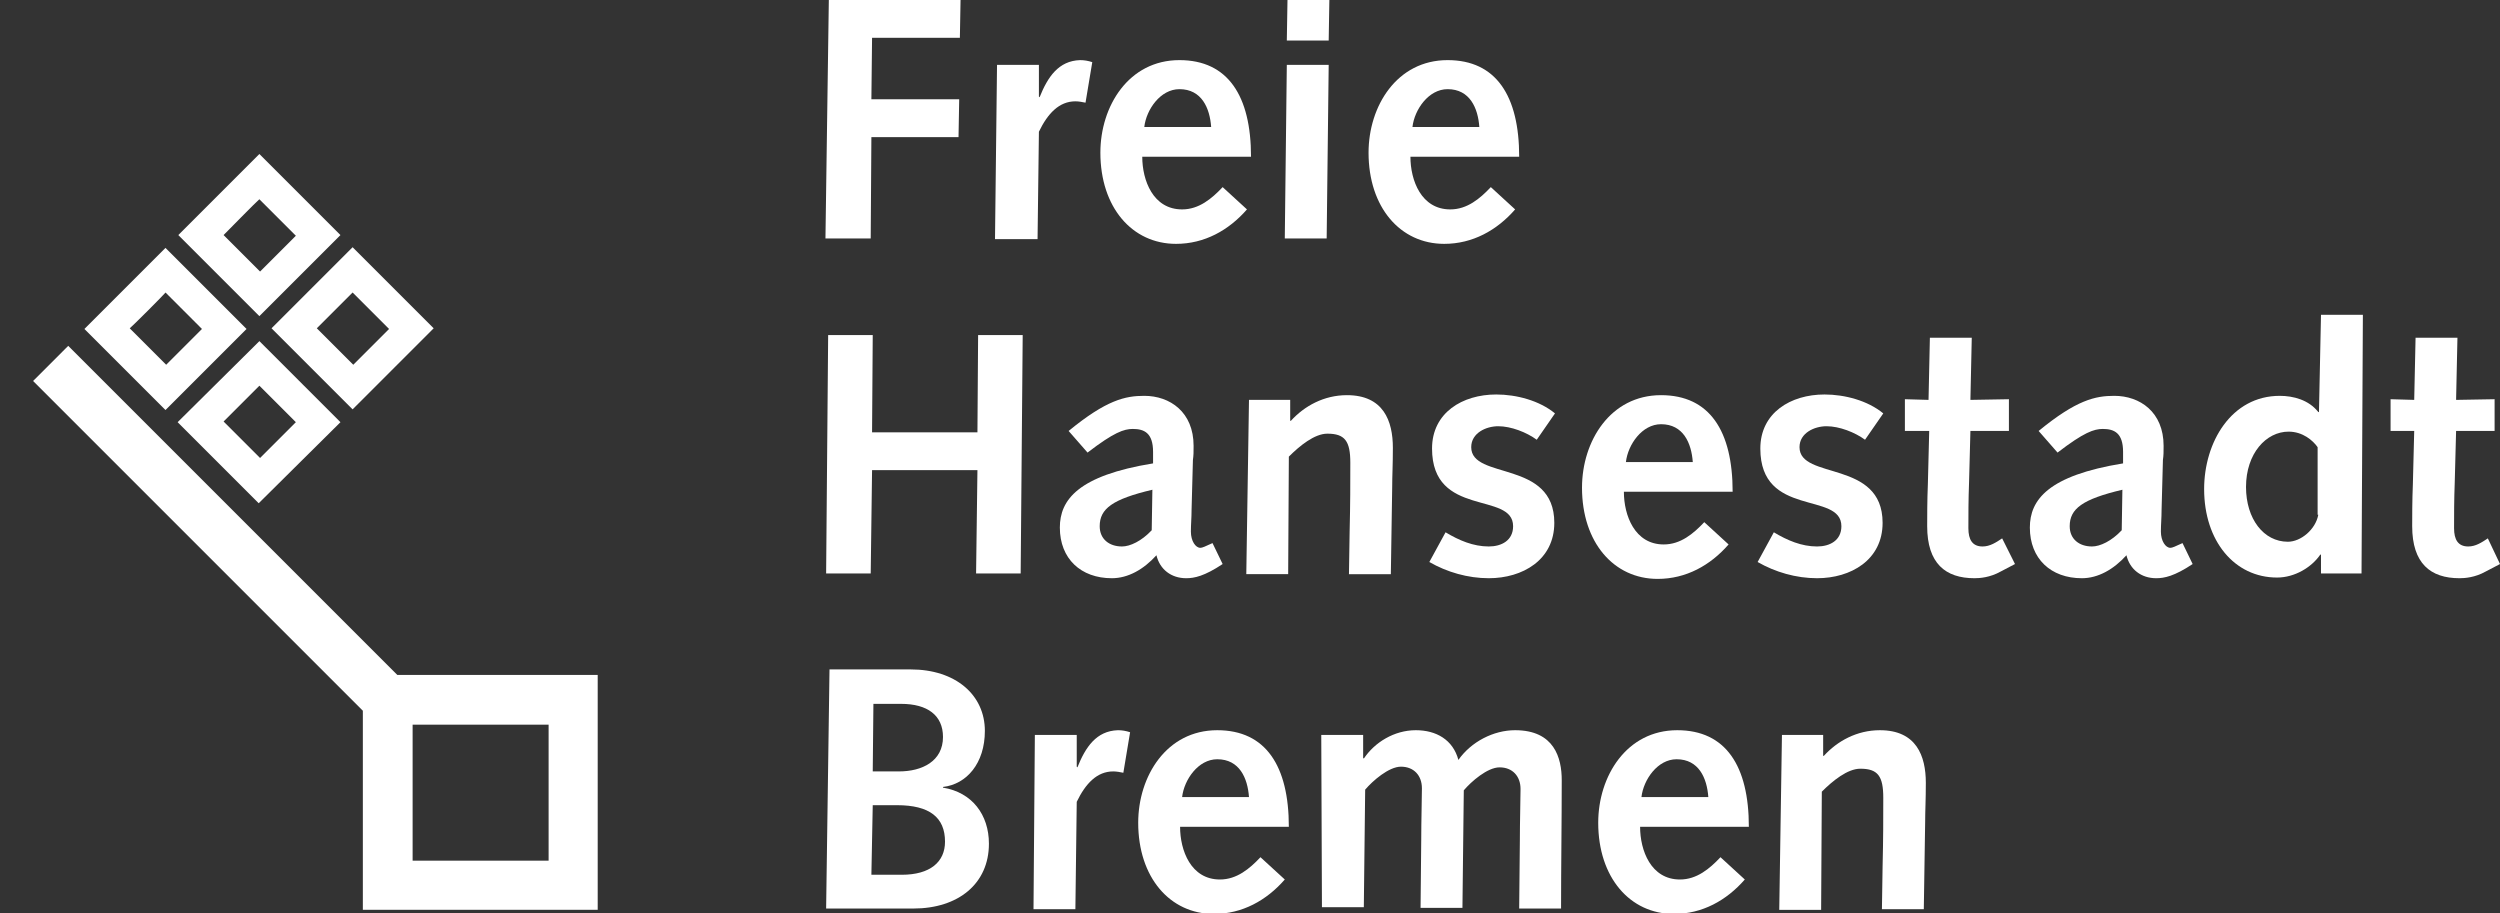
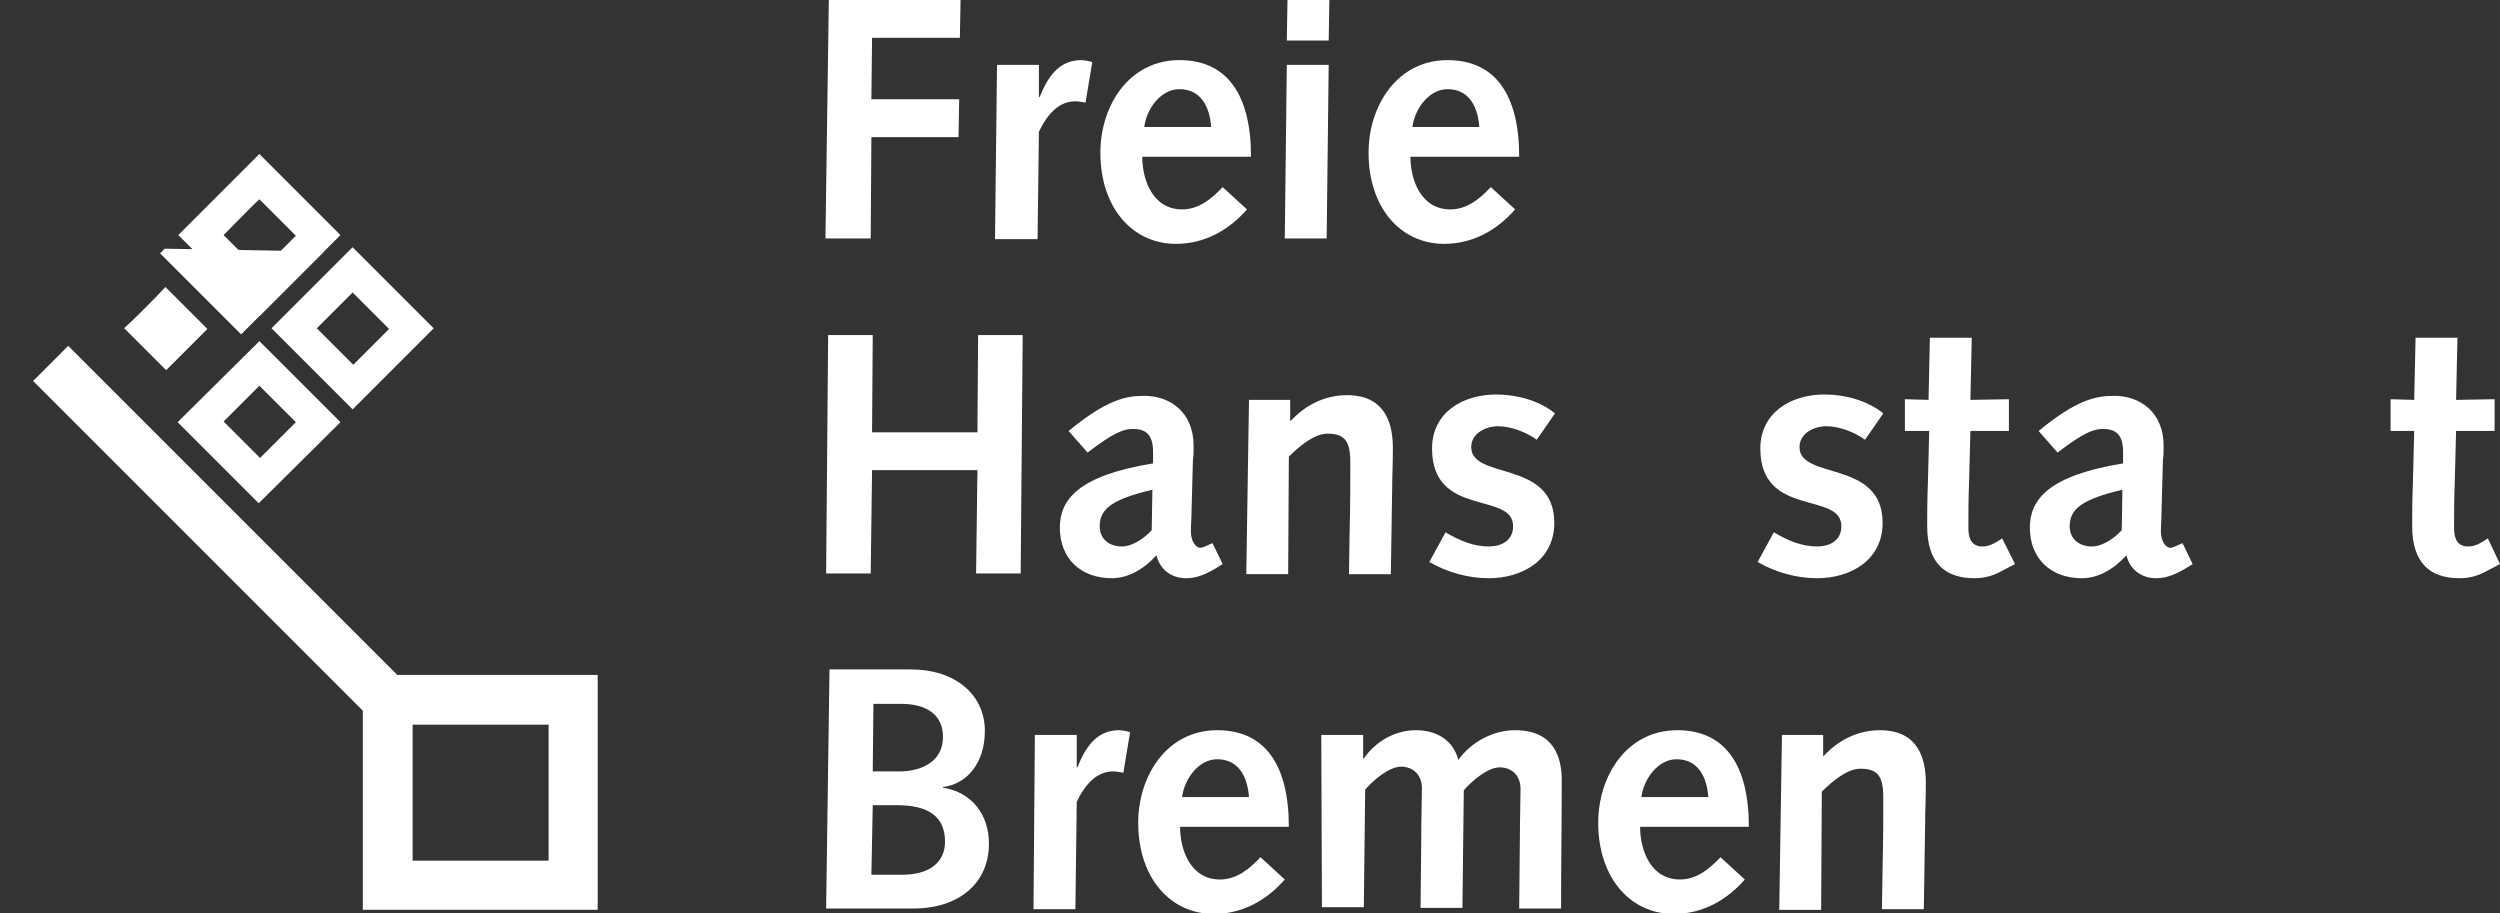
<svg xmlns="http://www.w3.org/2000/svg" version="1.1" id="Ebene_1" x="0px" y="0px" viewBox="0 0 370.1 135.2" style="enable-background:new 0 0 370.1 135.2;" xml:space="preserve">
  <rect x="0" y="0" width="370.1" height="135.2" fill="#333333" stroke="none" />
  <style type="text/css">
	.st0{fill:#FFFFFF;stroke:#FFFFFF;stroke-width:0.568;}
	.st1{fill:#FFFFFF;}
</style>
  <g>
    <g>
      <path class="st0" d="M58.8,100.3L10.1,51.6l-4.8,4.8L54,105.1v29.3h34.2v-34.2H58.8z M81.4,127.7H60.8V107h20.7V127.7z" />
      <g>
-         <path class="st0" d="M24.5,37.1l-0.4,0.4L12.9,48.7l11.6,11.6l11.6-11.6L24.5,37.1z M24.5,42.9c0.7,0.7,5.1,5.1,5.8,5.8     c-0.7,0.7-5.1,5.1-5.7,5.7c-0.7-0.7-5.1-5.1-5.8-5.8C19.5,48,23.9,43.6,24.5,42.9z" />
+         <path class="st0" d="M24.5,37.1l-0.4,0.4l11.6,11.6l11.6-11.6L24.5,37.1z M24.5,42.9c0.7,0.7,5.1,5.1,5.8,5.8     c-0.7,0.7-5.1,5.1-5.7,5.7c-0.7-0.7-5.1-5.1-5.8-5.8C19.5,48,23.9,43.6,24.5,42.9z" />
        <path class="st0" d="M38,51.3L26.7,62.5l11.6,11.6L50,62.5L38.4,50.9L38,51.3z M38.4,56.7c0.7,0.7,5.1,5.1,5.8,5.8     c-0.7,0.7-5.1,5.1-5.7,5.7c-0.7-0.7-5.1-5.1-5.8-5.8C33.3,61.8,37.7,57.4,38.4,56.7z" />
        <path class="st0" d="M50,34.8L38.4,23.2L38,23.6L26.8,34.8l11.6,11.6L50,34.8z M38.4,29.1c0.7,0.7,5.1,5.1,5.8,5.8     c-0.7,0.7-5.1,5.1-5.7,5.7c-0.7-0.7-5.1-5.1-5.8-5.8C33.3,34.2,37.7,29.7,38.4,29.1z" />
        <path class="st0" d="M52.2,37l-0.4,0.4L40.6,48.6l11.6,11.6l11.6-11.6L52.2,37z M52.2,42.9c0.7,0.7,5.1,5.1,5.8,5.8     c-0.7,0.7-5.1,5.1-5.7,5.7c-0.7-0.7-5.1-5.1-5.8-5.8C47.1,48,51.5,43.6,52.2,42.9z" />
      </g>
    </g>
    <path class="st1" d="M122.7,0h19.5l-0.1,5.6h-13l-0.1,9.1H142l-0.1,5.6h-12.9l-0.1,15h-6.7L122.7,0z" />
    <path class="st1" d="M147.6,9.6h6.2v4.7l0.1,0.1c1.2-3,2.8-5.4,6-5.5c0.6,0,1.2,0.1,1.8,0.3l-1,6c-0.5-0.1-1-0.2-1.5-0.2   c-2.4,0-4.1,1.8-5.4,4.5l-0.2,15.9h-6.3L147.6,9.6z" />
    <path class="st1" d="M169.4,18.8c0.3-2.6,2.4-5.6,5.2-5.6c3.3,0,4.5,2.8,4.7,5.6H169.4z M185.2,23.2c0-9-3.4-14.3-10.6-14.3   c-7.5,0-11.7,6.8-11.7,13.7c0,8.1,4.7,13.5,11.2,13.5c4.2,0,7.8-2,10.5-5.1l-3.6-3.3c-1.6,1.7-3.5,3.3-6,3.3   c-4.3,0-5.9-4.3-5.9-7.8H185.2z" />
    <path class="st1" d="M190.5,9.6h6.2l-0.3,25.7h-6.2L190.5,9.6z M190.6,0h6.2l-0.1,6h-6.2L190.6,0z" />
    <path class="st1" d="M209.1,18.8c0.3-2.6,2.4-5.6,5.2-5.6c3.3,0,4.5,2.8,4.7,5.6H209.1z M224.9,23.2c0-9-3.4-14.3-10.6-14.3   c-7.5,0-11.7,6.8-11.7,13.7c0,8.1,4.7,13.5,11.2,13.5c4.2,0,7.8-2,10.5-5.1l-3.6-3.3c-1.6,1.7-3.5,3.3-6,3.3   c-4.3,0-5.9-4.3-5.9-7.8H224.9z" />
    <path class="st1" d="M122.6,49.6h6.6L129.1,64h15.6l0.1-14.4h6.6l-0.3,35.3h-6.6l0.2-15.3h-15.6l-0.2,15.3h-6.6L122.6,49.6z" />
    <path class="st1" d="M170.5,78.5c-1.5,1.6-3.2,2.4-4.4,2.4c-1.9,0-3.3-1.1-3.3-3c0-2.6,1.9-4,7.8-5.4L170.5,78.5z M161,67   c3.9-3,5.4-3.5,6.7-3.5c1.7,0,3,0.6,3,3.4v1.7c-11.1,1.8-13.8,5.4-13.8,9.5c0,4.6,3.1,7.5,7.7,7.5c2.4,0,4.7-1.3,6.6-3.4   c0.5,2.1,2.2,3.4,4.4,3.4c1.2,0,2.7-0.3,5.4-2.1l-1.5-3.1c-1.1,0.5-1.5,0.7-1.8,0.7c-0.7,0-1.4-1-1.4-2.4c0-1.1,0.1-2,0.1-3.2   l0.2-7.4c0.1-0.7,0.1-1.2,0.1-2.1c0-5-3.5-7.4-7.3-7.4c-2.8,0-5.6,0.6-11.2,5.2L161,67z" />
    <path class="st1" d="M184.9,59.2h6.1v3.1h0.1c2-2.2,4.9-3.8,8.3-3.8c5.4,0,6.8,3.8,6.8,7.8c0,2.6-0.1,4.1-0.1,5.8l-0.2,12.9h-6.2   l0.1-6.4c0.1-4,0.1-7,0.1-10.1c0-3.2-0.8-4.3-3.4-4.3c-1.9,0-4.1,1.8-5.7,3.4l-0.1,17.4h-6.2L184.9,59.2z" />
    <path class="st1" d="M214,78.8c2,1.2,4.1,2.1,6.4,2.1c1.9,0,3.6-0.9,3.6-3c0-5.2-12-1.2-12-11.5c0-5.3,4.5-8,9.5-8   c3,0,6.4,0.9,8.7,2.8l-2.7,3.9c-1.5-1.1-3.8-2-5.7-2c-1.8,0-4,1-4,3.1c0,4.9,12.3,1.8,12.3,11.2c0,5.5-4.7,8.2-9.7,8.2   c-3.1,0-6.2-0.9-8.8-2.4L214,78.8z" />
-     <path class="st1" d="M240.7,68.4c0.3-2.6,2.4-5.6,5.2-5.6c3.3,0,4.5,2.8,4.7,5.6H240.7z M256.5,72.8c0-9-3.4-14.3-10.6-14.3   c-7.5,0-11.7,6.8-11.7,13.7c0,8.1,4.7,13.5,11.2,13.5c4.2,0,7.8-2,10.5-5.1l-3.6-3.3c-1.6,1.7-3.5,3.3-6,3.3   c-4.3,0-5.9-4.3-5.9-7.8H256.5z" />
    <path class="st1" d="M262.6,78.8c2,1.2,4.1,2.1,6.4,2.1c1.9,0,3.6-0.9,3.6-3c0-5.2-12-1.2-12-11.5c0-5.3,4.5-8,9.5-8   c3,0,6.4,0.9,8.7,2.8l-2.7,3.9c-1.5-1.1-3.8-2-5.7-2c-1.8,0-4,1-4,3.1c0,4.9,12.3,1.8,12.3,11.2c0,5.5-4.7,8.2-9.7,8.2   c-3.1,0-6.2-0.9-8.8-2.4L262.6,78.8z" />
    <path class="st1" d="M298.3,83.5l-2.1,1.1c-1.6,0.9-3.1,1-3.9,1c-4.3,0-7-2.2-7-7.7c0-1.2,0-3.9,0.1-6.2l0.2-7.9H282v-4.7l3.5,0.1   l0.2-9.2h6.2l-0.2,9.2l5.7-0.1v4.7h-5.7l-0.2,7.6c-0.1,2.6-0.1,4.9-0.1,6.8c0,1.7,0.6,2.7,2.1,2.7c1.1,0,2-0.6,2.9-1.2L298.3,83.5z   " />
    <path class="st1" d="M314.1,78.5c-1.5,1.6-3.2,2.4-4.4,2.4c-1.9,0-3.3-1.1-3.3-3c0-2.6,1.9-4,7.8-5.4L314.1,78.5z M304.6,67   c3.9-3,5.4-3.5,6.7-3.5c1.7,0,3,0.6,3,3.4v1.7c-11.1,1.8-13.8,5.4-13.8,9.5c0,4.6,3.1,7.5,7.7,7.5c2.4,0,4.7-1.3,6.6-3.4   c0.5,2.1,2.2,3.4,4.4,3.4c1.2,0,2.7-0.3,5.4-2.1l-1.5-3.1c-1.1,0.5-1.5,0.7-1.8,0.7c-0.7,0-1.4-1-1.4-2.4c0-1.1,0.1-2,0.1-3.2   l0.2-7.4c0.1-0.7,0.1-1.2,0.1-2.1c0-5-3.5-7.4-7.3-7.4c-2.8,0-5.6,0.6-11.2,5.2L304.6,67z" />
-     <path class="st1" d="M343.2,76.2c-0.4,2.2-2.6,4-4.5,4c-3.6,0-6.2-3.4-6.2-8.1c0-5,3-8.2,6.3-8.2c2.1,0,3.6,1.3,4.3,2.3V76.2z    M343.6,84.9h6l0.2-38.3h-6.2L343.3,61h-0.1c-1.4-1.8-3.7-2.4-5.7-2.4c-7.2,0-11.2,6.9-11.2,13.8c0,7.7,4.5,13.1,10.8,13.1   c2.6,0,5.1-1.5,6.4-3.4h0.1V84.9z" />
    <path class="st1" d="M370.1,83.5l-2.1,1.1c-1.6,0.9-3.1,1-3.9,1c-4.3,0-7-2.2-7-7.7c0-1.2,0-3.9,0.1-6.2l0.2-7.9h-3.5v-4.7l3.5,0.1   l0.2-9.2h6.2l-0.2,9.2l5.7-0.1v4.7h-5.7l-0.2,7.6c-0.1,2.6-0.1,4.9-0.1,6.8c0,1.7,0.6,2.7,2.1,2.7c1.1,0,2-0.6,2.9-1.2L370.1,83.5z   " />
    <path class="st1" d="M129,129.5l0.2-10.3h3.6c4.8,0,7.1,1.8,7.1,5.4c0,3-2.2,4.9-6.4,4.9H129z M122.3,134.5h12.9   c6.7,0,11.2-3.7,11.2-9.6c0-4.3-2.5-7.6-6.8-8.3v-0.1c3.5-0.4,6.2-3.5,6.2-8.3c0-5.3-4.3-9.1-11-9.1h-12L122.3,134.5z M129.2,114.2   l0.1-10h4.1c3.9,0,6.2,1.7,6.2,4.9c0,3.6-3.1,5.1-6.5,5.1H129.2z" />
    <path class="st1" d="M153.2,108.8h6.2v4.7l0.1,0.1c1.2-3,2.8-5.4,6-5.5c0.6,0,1.2,0.1,1.8,0.3l-1,6c-0.5-0.1-1-0.2-1.5-0.2   c-2.4,0-4.1,1.8-5.4,4.5l-0.2,15.9H153L153.2,108.8z" />
    <path class="st1" d="M175,118c0.3-2.6,2.4-5.6,5.2-5.6c3.3,0,4.5,2.8,4.7,5.6H175z M190.8,122.4c0-9-3.4-14.3-10.6-14.3   c-7.5,0-11.7,6.8-11.7,13.7c0,8.1,4.7,13.5,11.2,13.5c4.2,0,7.8-2,10.5-5.1l-3.6-3.3c-1.6,1.7-3.5,3.3-6,3.3   c-4.3,0-5.9-4.3-5.9-7.8H190.8z" />
    <path class="st1" d="M195.6,108.8h6.2v3.4l0.1,0.1c1.6-2.4,4.5-4.2,7.7-4.2c3,0,5.5,1.4,6.3,4.4c1.9-2.7,5.2-4.4,8.4-4.4   c5.8,0,6.9,4.1,6.9,7.4c0,6.3-0.1,12.7-0.1,19h-6.2l0.1-10.1c0-2.7,0.1-6.2,0.1-7.6c0-1.9-1.2-3.2-3.1-3.2c-1.8,0-4.2,2.1-5.3,3.4   l-0.2,17.4h-6.2l0.1-10.1c0-2.7,0.1-6.2,0.1-7.6c0-1.9-1.2-3.2-3.1-3.2c-1.8,0-4.2,2.1-5.3,3.4l-0.2,17.4h-6.2L195.6,108.8z" />
    <path class="st1" d="M243,118c0.3-2.6,2.4-5.6,5.2-5.6c3.3,0,4.5,2.8,4.7,5.6H243z M258.9,122.4c0-9-3.4-14.3-10.6-14.3   c-7.5,0-11.7,6.8-11.7,13.7c0,8.1,4.7,13.5,11.2,13.5c4.2,0,7.8-2,10.5-5.1l-3.6-3.3c-1.6,1.7-3.5,3.3-6,3.3   c-4.3,0-5.9-4.3-5.9-7.8H258.9z" />
    <path class="st1" d="M263.8,108.8h6.1v3.1h0.1c2-2.2,4.9-3.8,8.3-3.8c5.4,0,6.8,3.8,6.8,7.8c0,2.6-0.1,4.1-0.1,5.8l-0.2,12.9h-6.2   l0.1-6.4c0.1-4,0.1-7,0.1-10.1c0-3.2-0.8-4.3-3.4-4.3c-1.9,0-4.1,1.8-5.7,3.4l-0.1,17.5h-6.2L263.8,108.8z" />
  </g>
</svg>